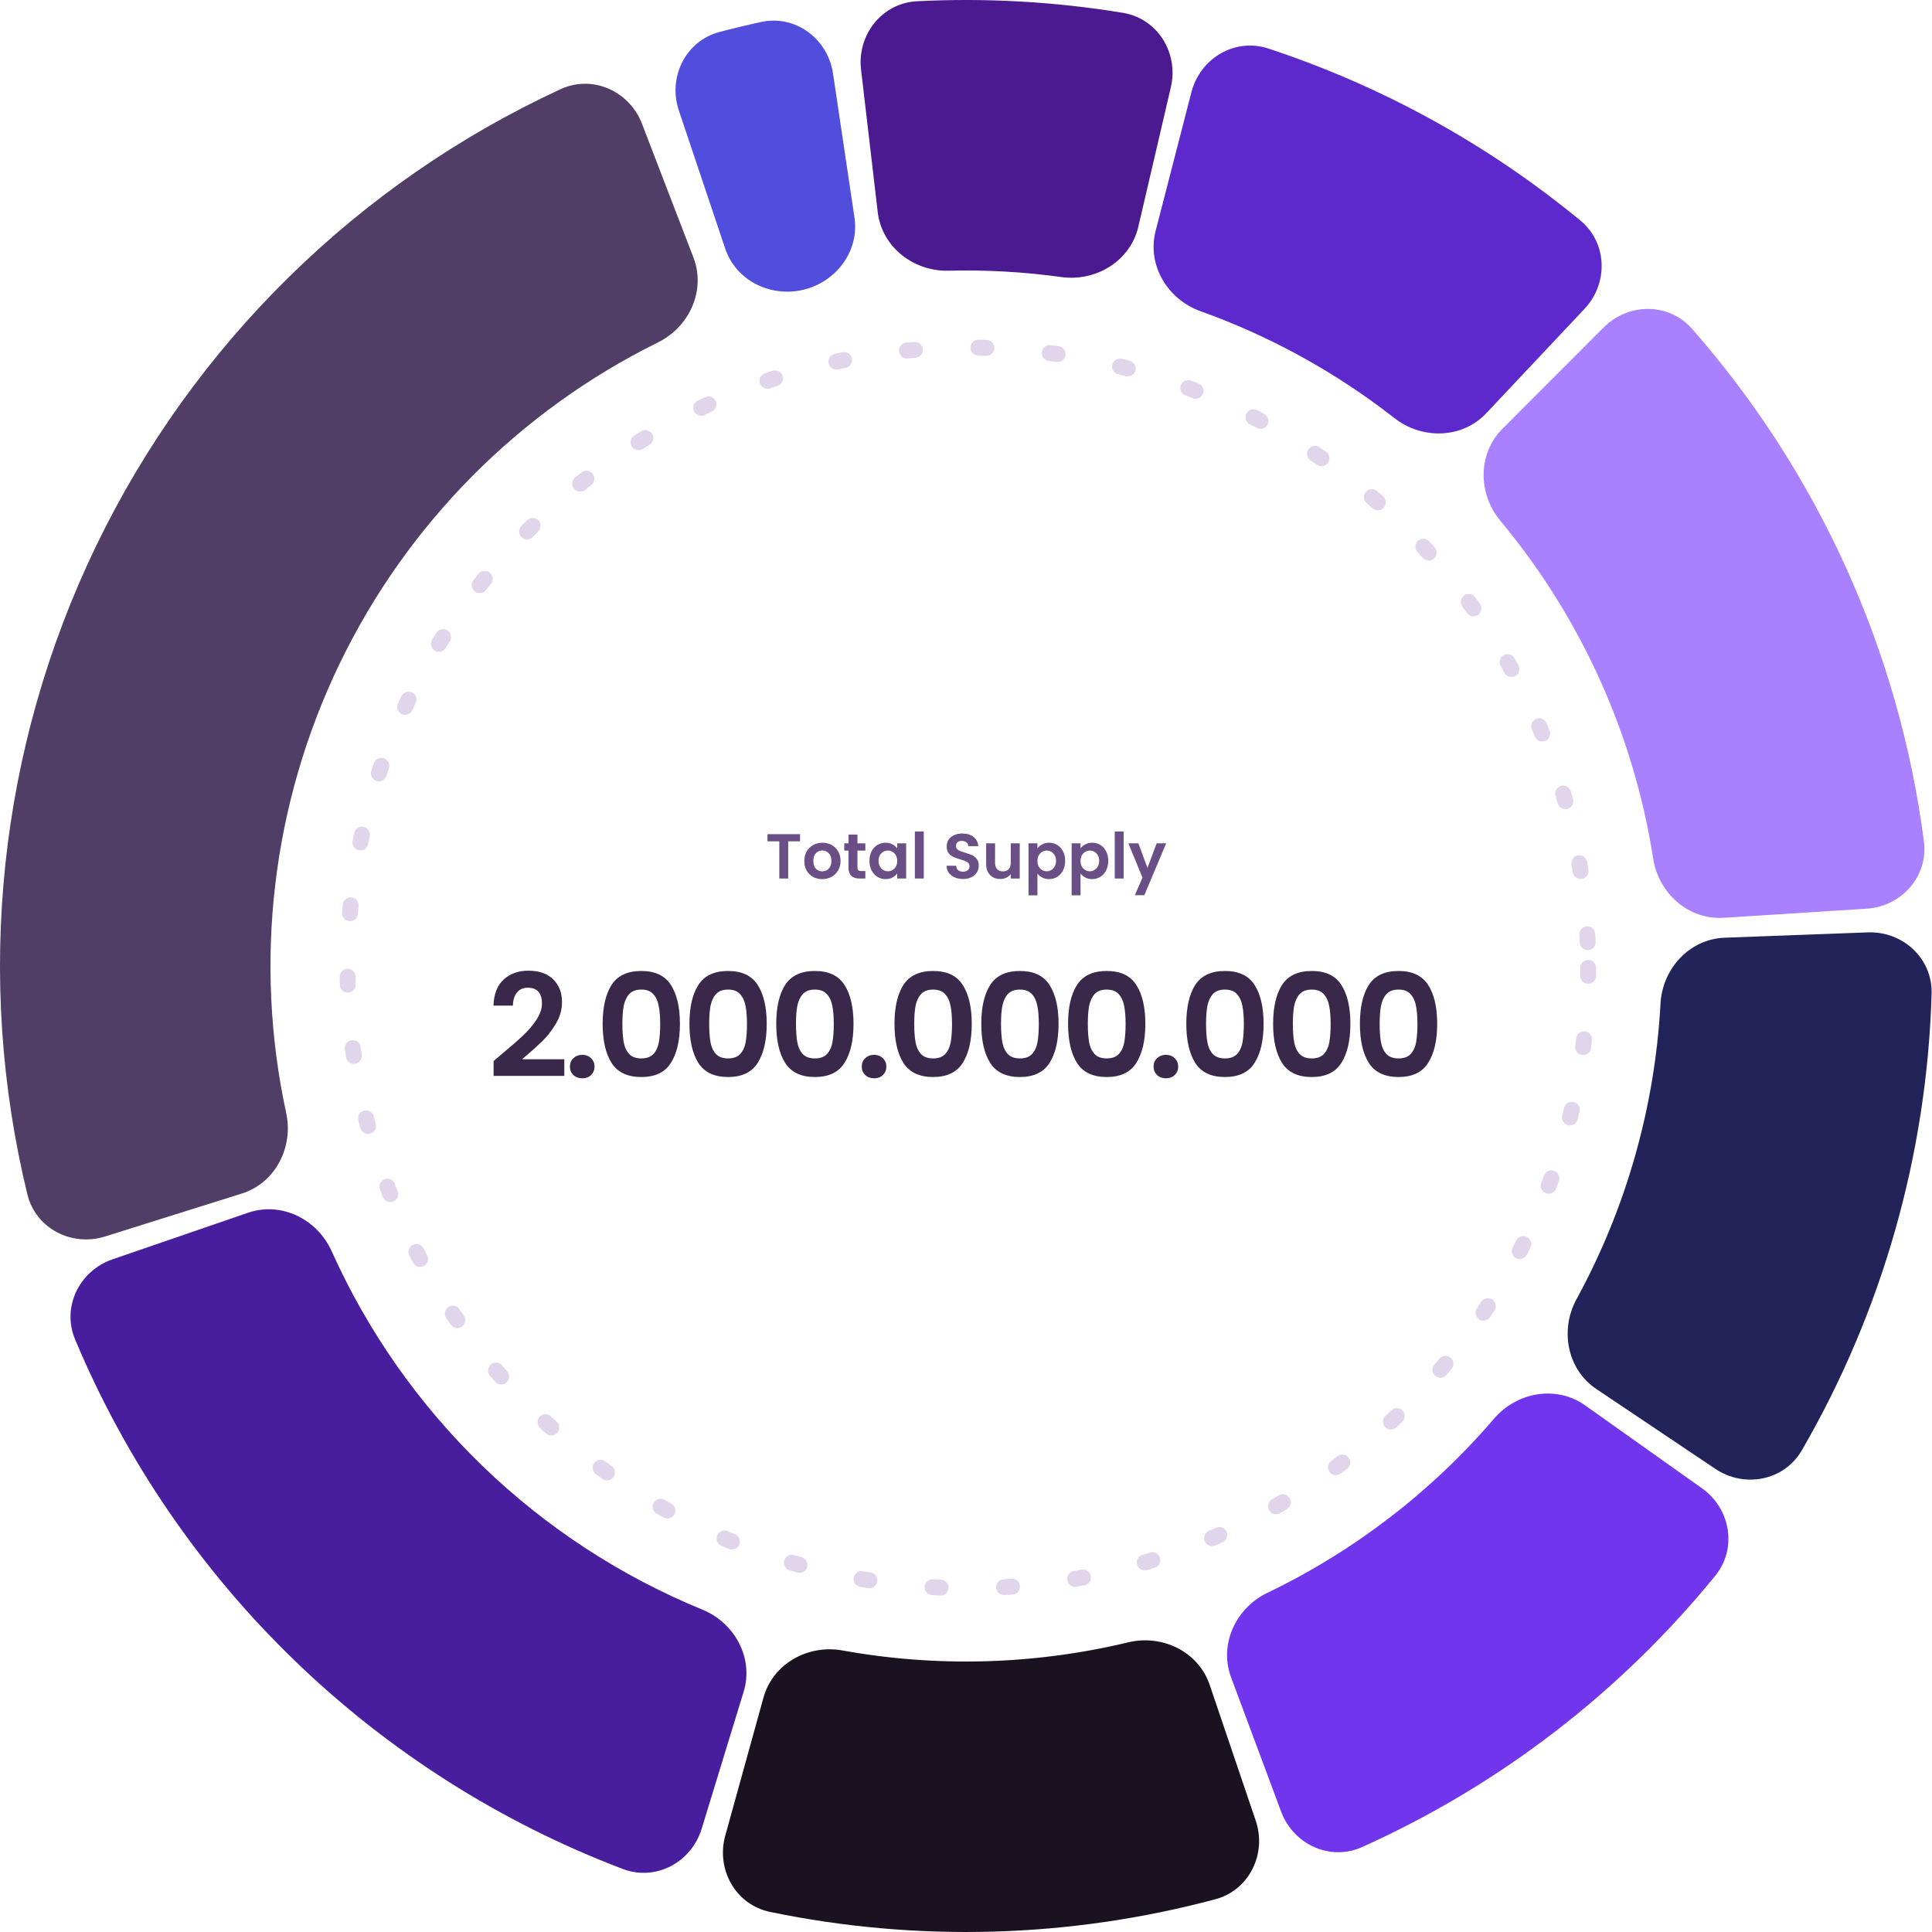
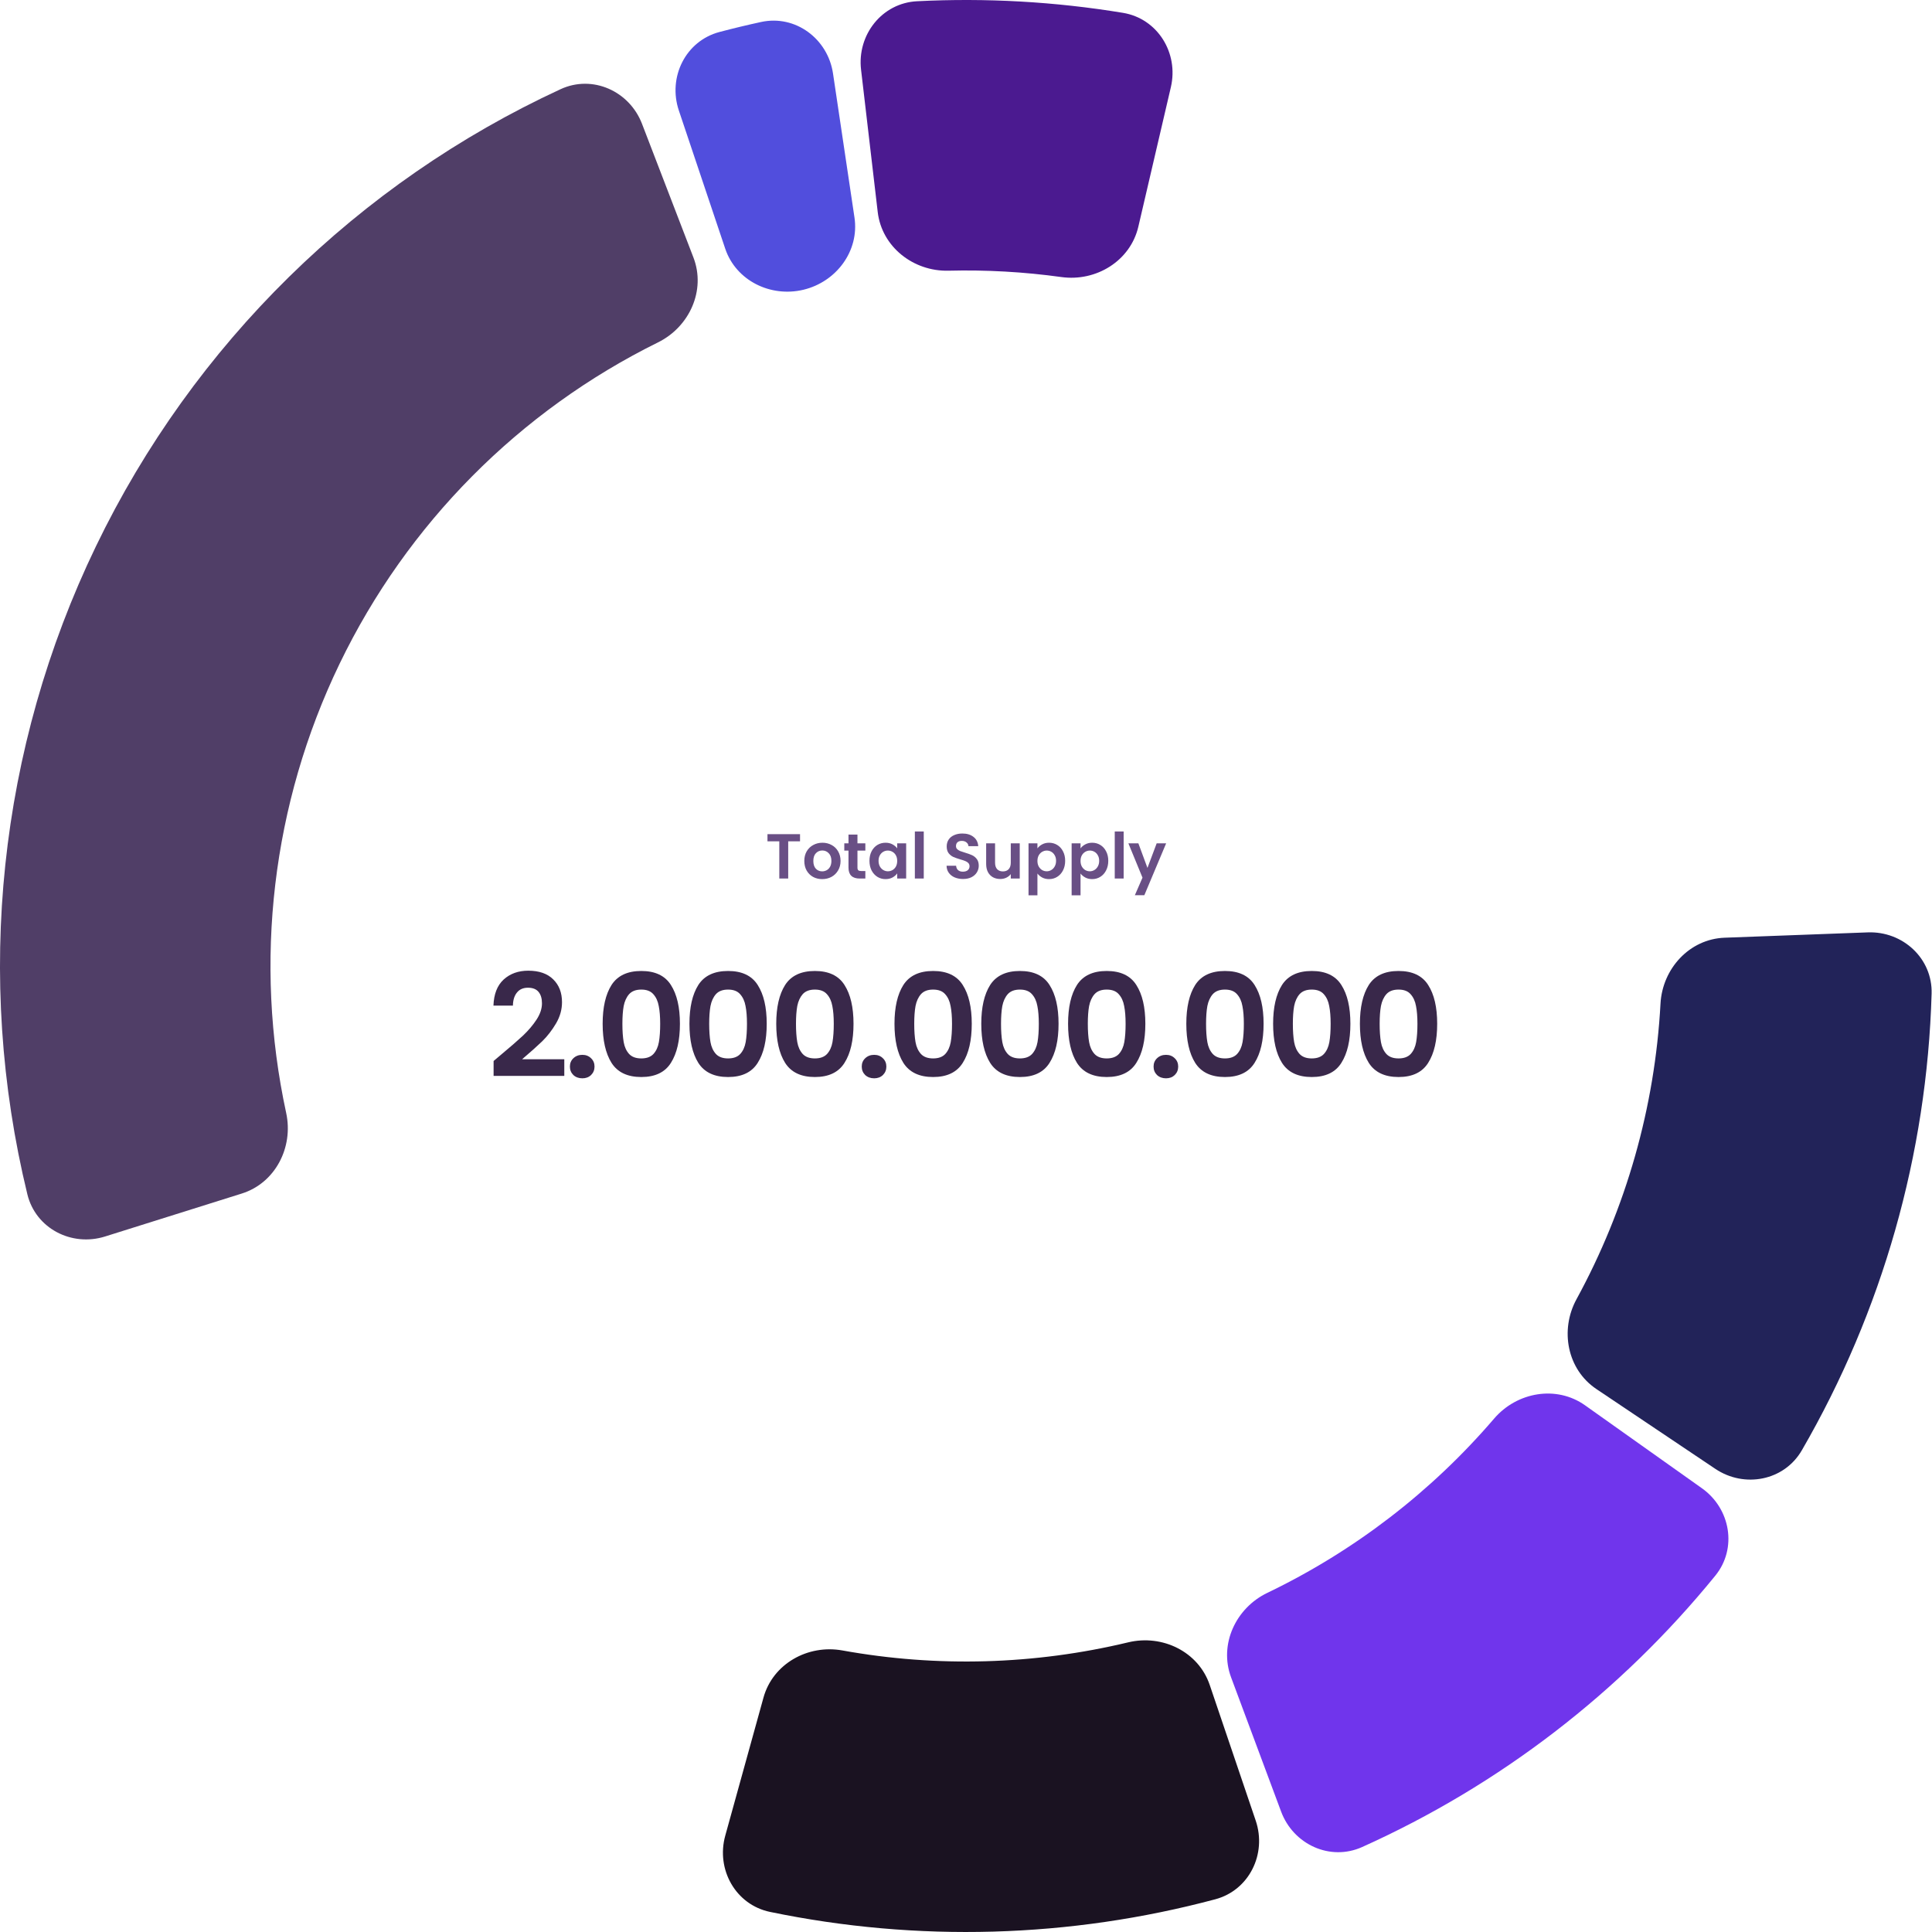
<svg xmlns="http://www.w3.org/2000/svg" width="486" height="486" viewBox="0 0 486 486" fill="none">
  <path d="M209.546 18.479C208.244 9.739 200.087 3.656 191.452 5.53C187.95 6.291 184.465 7.128 181 8.043C172.456 10.297 167.954 19.422 170.766 27.799L182.428 62.544C185.133 70.602 193.848 74.871 202.113 72.885C210.377 70.898 216.2 63.135 214.947 54.728L209.546 18.479Z" fill="#514EDD" />
  <path d="M161.495 31.137C158.322 22.89 149.036 18.728 141.015 22.436C90.069 45.991 48.679 86.553 24.145 137.4C-0.389 188.246 -6.383 245.887 6.882 300.425C8.971 309.011 18.007 313.69 26.437 311.041L60.82 300.239C69.251 297.59 73.86 288.617 71.992 279.98C63.782 242.015 68.413 202.223 85.424 166.968C102.436 131.712 130.702 103.324 165.529 86.126C173.452 82.213 177.608 73.021 174.435 64.774L161.495 31.137Z" fill="#503E67" />
-   <path d="M28.324 316.777C19.967 319.649 15.471 328.777 18.887 336.927C31.601 367.264 50.366 394.758 74.095 417.7C97.823 440.641 125.934 458.468 156.683 470.153C164.943 473.292 173.915 468.491 176.503 460.042L187.061 425.583C189.649 417.134 184.862 408.255 176.685 404.905C156.171 396.503 137.395 384.259 121.388 368.784C105.382 353.308 92.512 334.955 83.423 314.736C79.8 306.677 70.764 302.192 62.407 305.064L28.324 316.777Z" fill="#481E9F" />
  <path d="M182.438 461.772C180.081 470.289 185.067 479.159 193.72 480.951C230.784 488.627 269.135 487.538 305.704 477.771C314.241 475.49 318.716 466.352 315.879 457.983L304.308 423.851C301.471 415.482 292.397 411.074 283.804 413.135C260.243 418.786 235.76 419.482 211.916 415.177C203.22 413.607 194.411 418.522 192.054 427.039L182.438 461.772Z" fill="#1A1221" />
  <path d="M322.268 455.71C325.353 463.991 334.594 468.25 342.654 464.626C377.175 449.104 407.598 425.728 431.487 396.368C437.064 389.514 435.328 379.488 428.122 374.374L398.73 353.516C391.524 348.402 381.59 350.154 375.839 356.863C360.071 375.26 340.649 390.183 318.812 400.682C310.848 404.511 306.597 413.659 309.682 421.939L322.268 455.71Z" fill="#7035EC" />
  <path d="M431.491 369.492C438.828 374.416 448.818 372.483 453.249 364.838C473.521 329.856 484.746 290.359 485.901 249.944C486.153 241.111 478.673 234.213 469.842 234.543L433.827 235.885C424.997 236.215 418.182 243.652 417.703 252.476C416.291 278.52 409.071 303.924 396.576 326.819C392.342 334.575 394.227 344.486 401.565 349.41L431.491 369.492Z" fill="#222359" />
-   <path d="M469.542 228.587C478.361 228.026 485.109 220.41 483.969 211.648C477.751 163.844 457.445 118.956 425.648 82.723C419.82 76.081 409.644 76.121 403.4 82.374L377.934 107.876C371.69 114.129 371.762 124.216 377.418 131.005C397.686 155.329 410.976 184.71 415.863 215.992C417.227 224.722 424.756 231.436 433.575 230.875L469.542 228.587Z" fill="#A980FF" />
-   <path d="M398.58 77.701C404.637 71.266 404.362 61.095 397.543 55.475C374.288 36.311 347.67 21.637 319.05 12.207C310.657 9.441 301.91 14.639 299.703 23.196L290.7 58.093C288.493 66.65 293.673 75.306 301.992 78.285C319.585 84.586 336.057 93.666 350.777 105.177C357.738 110.621 367.823 110.38 373.879 103.945L398.58 77.701Z" fill="#5D28CC" />
  <path d="M294.534 21.927C296.54 13.321 291.195 4.663 282.476 3.228C265.365 0.411 248.001 -0.567 230.682 0.312C221.857 0.76 215.574 8.764 216.602 17.54L220.793 53.336C221.821 62.112 229.774 68.317 238.608 68.095C248.097 67.857 257.591 68.391 266.993 69.693C275.746 70.905 284.346 65.632 286.352 57.026L294.534 21.927Z" fill="#4B1A90" />
  <path d="M201.251 209.832V211.64H198.275V221H196.035V211.64H193.059V209.832H201.251ZM206.821 221.144C205.968 221.144 205.2 220.957 204.517 220.584C203.835 220.2 203.296 219.661 202.901 218.968C202.517 218.275 202.325 217.475 202.325 216.568C202.325 215.661 202.523 214.861 202.917 214.168C203.323 213.475 203.872 212.941 204.565 212.568C205.259 212.184 206.032 211.992 206.885 211.992C207.739 211.992 208.512 212.184 209.205 212.568C209.899 212.941 210.443 213.475 210.837 214.168C211.243 214.861 211.445 215.661 211.445 216.568C211.445 217.475 211.237 218.275 210.821 218.968C210.416 219.661 209.861 220.2 209.157 220.584C208.464 220.957 207.685 221.144 206.821 221.144ZM206.821 219.192C207.227 219.192 207.605 219.096 207.957 218.904C208.32 218.701 208.608 218.403 208.821 218.008C209.035 217.613 209.141 217.133 209.141 216.568C209.141 215.725 208.917 215.08 208.469 214.632C208.032 214.173 207.493 213.944 206.853 213.944C206.213 213.944 205.675 214.173 205.237 214.632C204.811 215.08 204.597 215.725 204.597 216.568C204.597 217.411 204.805 218.061 205.221 218.52C205.648 218.968 206.181 219.192 206.821 219.192ZM215.696 213.976V218.264C215.696 218.563 215.766 218.781 215.904 218.92C216.054 219.048 216.299 219.112 216.64 219.112H217.68V221H216.272C214.384 221 213.44 220.083 213.44 218.248V213.976H212.384V212.136H213.44V209.944H215.696V212.136H217.68V213.976H215.696ZM218.715 216.536C218.715 215.64 218.891 214.845 219.243 214.152C219.606 213.459 220.092 212.925 220.7 212.552C221.318 212.179 222.006 211.992 222.764 211.992C223.425 211.992 224.001 212.125 224.492 212.392C224.993 212.659 225.393 212.995 225.692 213.4V212.136H227.948V221H225.692V219.704C225.404 220.12 225.004 220.467 224.492 220.744C223.99 221.011 223.409 221.144 222.748 221.144C222.001 221.144 221.318 220.952 220.7 220.568C220.092 220.184 219.606 219.645 219.243 218.952C218.891 218.248 218.715 217.443 218.715 216.536ZM225.692 216.568C225.692 216.024 225.585 215.56 225.372 215.176C225.158 214.781 224.87 214.483 224.508 214.28C224.145 214.067 223.756 213.96 223.34 213.96C222.924 213.96 222.54 214.061 222.188 214.264C221.836 214.467 221.548 214.765 221.324 215.16C221.11 215.544 221.004 216.003 221.004 216.536C221.004 217.069 221.11 217.539 221.324 217.944C221.548 218.339 221.836 218.643 222.188 218.856C222.55 219.069 222.934 219.176 223.34 219.176C223.756 219.176 224.145 219.075 224.508 218.872C224.87 218.659 225.158 218.36 225.372 217.976C225.585 217.581 225.692 217.112 225.692 216.568ZM232.375 209.16V221H230.135V209.16H232.375ZM242.257 221.112C241.478 221.112 240.774 220.979 240.145 220.712C239.526 220.445 239.036 220.061 238.673 219.56C238.31 219.059 238.124 218.467 238.113 217.784H240.513C240.545 218.243 240.705 218.605 240.993 218.872C241.292 219.139 241.697 219.272 242.209 219.272C242.732 219.272 243.142 219.149 243.441 218.904C243.74 218.648 243.889 218.317 243.889 217.912C243.889 217.581 243.788 217.309 243.585 217.096C243.382 216.883 243.126 216.717 242.817 216.6C242.518 216.472 242.102 216.333 241.569 216.184C240.844 215.971 240.252 215.763 239.793 215.56C239.345 215.347 238.956 215.032 238.625 214.616C238.305 214.189 238.145 213.624 238.145 212.92C238.145 212.259 238.31 211.683 238.641 211.192C238.972 210.701 239.436 210.328 240.033 210.072C240.63 209.805 241.313 209.672 242.081 209.672C243.233 209.672 244.166 209.955 244.881 210.52C245.606 211.075 246.006 211.853 246.081 212.856H243.617C243.596 212.472 243.43 212.157 243.121 211.912C242.822 211.656 242.422 211.528 241.921 211.528C241.484 211.528 241.132 211.64 240.865 211.864C240.609 212.088 240.481 212.413 240.481 212.84C240.481 213.139 240.577 213.389 240.769 213.592C240.972 213.784 241.217 213.944 241.505 214.072C241.804 214.189 242.22 214.328 242.753 214.488C243.478 214.701 244.07 214.915 244.529 215.128C244.988 215.341 245.382 215.661 245.713 216.088C246.044 216.515 246.209 217.075 246.209 217.768C246.209 218.365 246.054 218.92 245.745 219.432C245.436 219.944 244.982 220.355 244.385 220.664C243.788 220.963 243.078 221.112 242.257 221.112ZM256.519 212.136V221H254.263V219.88C253.975 220.264 253.596 220.568 253.127 220.792C252.668 221.005 252.167 221.112 251.623 221.112C250.93 221.112 250.316 220.968 249.783 220.68C249.25 220.381 248.828 219.949 248.519 219.384C248.22 218.808 248.071 218.125 248.071 217.336V212.136H250.311V217.016C250.311 217.72 250.487 218.264 250.839 218.648C251.191 219.021 251.671 219.208 252.279 219.208C252.898 219.208 253.383 219.021 253.735 218.648C254.087 218.264 254.263 217.72 254.263 217.016V212.136H256.519ZM260.969 213.416C261.257 213.011 261.652 212.675 262.153 212.408C262.665 212.131 263.246 211.992 263.897 211.992C264.654 211.992 265.337 212.179 265.945 212.552C266.564 212.925 267.049 213.459 267.401 214.152C267.764 214.835 267.945 215.629 267.945 216.536C267.945 217.443 267.764 218.248 267.401 218.952C267.049 219.645 266.564 220.184 265.945 220.568C265.337 220.952 264.654 221.144 263.897 221.144C263.246 221.144 262.67 221.011 262.169 220.744C261.678 220.477 261.278 220.141 260.969 219.736V225.224H258.729V212.136H260.969V213.416ZM265.657 216.536C265.657 216.003 265.545 215.544 265.321 215.16C265.108 214.765 264.82 214.467 264.457 214.264C264.105 214.061 263.721 213.96 263.305 213.96C262.9 213.96 262.516 214.067 262.153 214.28C261.801 214.483 261.513 214.781 261.289 215.176C261.076 215.571 260.969 216.035 260.969 216.568C260.969 217.101 261.076 217.565 261.289 217.96C261.513 218.355 261.801 218.659 262.153 218.872C262.516 219.075 262.9 219.176 263.305 219.176C263.721 219.176 264.105 219.069 264.457 218.856C264.82 218.643 265.108 218.339 265.321 217.944C265.545 217.549 265.657 217.08 265.657 216.536ZM271.813 213.416C272.101 213.011 272.495 212.675 272.997 212.408C273.509 212.131 274.09 211.992 274.741 211.992C275.498 211.992 276.181 212.179 276.789 212.552C277.407 212.925 277.893 213.459 278.245 214.152C278.607 214.835 278.789 215.629 278.789 216.536C278.789 217.443 278.607 218.248 278.245 218.952C277.893 219.645 277.407 220.184 276.789 220.568C276.181 220.952 275.498 221.144 274.741 221.144C274.09 221.144 273.514 221.011 273.013 220.744C272.522 220.477 272.122 220.141 271.813 219.736V225.224H269.573V212.136H271.813V213.416ZM276.501 216.536C276.501 216.003 276.389 215.544 276.165 215.16C275.951 214.765 275.663 214.467 275.301 214.264C274.949 214.061 274.565 213.96 274.149 213.96C273.743 213.96 273.359 214.067 272.997 214.28C272.645 214.483 272.357 214.781 272.133 215.176C271.919 215.571 271.813 216.035 271.813 216.568C271.813 217.101 271.919 217.565 272.133 217.96C272.357 218.355 272.645 218.659 272.997 218.872C273.359 219.075 273.743 219.176 274.149 219.176C274.565 219.176 274.949 219.069 275.301 218.856C275.663 218.643 275.951 218.339 276.165 217.944C276.389 217.549 276.501 217.08 276.501 216.536ZM282.657 209.16V221H280.417V209.16H282.657ZM293.35 212.136L287.862 225.192H285.478L287.398 220.776L283.846 212.136H286.358L288.646 218.328L290.966 212.136H293.35Z" fill="#694F85" />
  <path d="M126.038 265.312C128.342 263.392 130.178 261.796 131.546 260.524C132.914 259.228 134.054 257.884 134.966 256.492C135.878 255.1 136.334 253.732 136.334 252.388C136.334 251.164 136.046 250.204 135.47 249.508C134.894 248.812 134.006 248.464 132.806 248.464C131.606 248.464 130.682 248.872 130.034 249.688C129.386 250.48 129.05 251.572 129.026 252.964H124.13C124.226 250.084 125.078 247.9 126.686 246.412C128.318 244.924 130.382 244.18 132.878 244.18C135.614 244.18 137.714 244.912 139.178 246.376C140.642 247.816 141.374 249.724 141.374 252.1C141.374 253.972 140.87 255.76 139.862 257.464C138.854 259.168 137.702 260.656 136.406 261.928C135.11 263.176 133.418 264.688 131.33 266.464H141.95V270.64H124.166V266.896L126.038 265.312ZM146.494 271.252C145.582 271.252 144.826 270.976 144.226 270.424C143.65 269.848 143.362 269.14 143.362 268.3C143.362 267.46 143.65 266.764 144.226 266.212C144.826 265.636 145.582 265.348 146.494 265.348C147.382 265.348 148.114 265.636 148.69 266.212C149.266 266.764 149.554 267.46 149.554 268.3C149.554 269.14 149.266 269.848 148.69 270.424C148.114 270.976 147.382 271.252 146.494 271.252ZM151.598 257.536C151.598 253.384 152.342 250.132 153.83 247.78C155.342 245.428 157.838 244.252 161.318 244.252C164.798 244.252 167.282 245.428 168.77 247.78C170.282 250.132 171.038 253.384 171.038 257.536C171.038 261.712 170.282 264.988 168.77 267.364C167.282 269.74 164.798 270.928 161.318 270.928C157.838 270.928 155.342 269.74 153.83 267.364C152.342 264.988 151.598 261.712 151.598 257.536ZM166.07 257.536C166.07 255.76 165.95 254.272 165.71 253.072C165.494 251.848 165.038 250.852 164.342 250.084C163.67 249.316 162.662 248.932 161.318 248.932C159.974 248.932 158.954 249.316 158.258 250.084C157.586 250.852 157.13 251.848 156.89 253.072C156.674 254.272 156.566 255.76 156.566 257.536C156.566 259.36 156.674 260.896 156.89 262.144C157.106 263.368 157.562 264.364 158.258 265.132C158.954 265.876 159.974 266.248 161.318 266.248C162.662 266.248 163.682 265.876 164.378 265.132C165.074 264.364 165.53 263.368 165.746 262.144C165.962 260.896 166.07 259.36 166.07 257.536ZM173.431 257.536C173.431 253.384 174.175 250.132 175.663 247.78C177.175 245.428 179.671 244.252 183.151 244.252C186.631 244.252 189.115 245.428 190.603 247.78C192.115 250.132 192.871 253.384 192.871 257.536C192.871 261.712 192.115 264.988 190.603 267.364C189.115 269.74 186.631 270.928 183.151 270.928C179.671 270.928 177.175 269.74 175.663 267.364C174.175 264.988 173.431 261.712 173.431 257.536ZM187.903 257.536C187.903 255.76 187.783 254.272 187.543 253.072C187.327 251.848 186.871 250.852 186.175 250.084C185.503 249.316 184.495 248.932 183.151 248.932C181.807 248.932 180.787 249.316 180.091 250.084C179.419 250.852 178.963 251.848 178.723 253.072C178.507 254.272 178.399 255.76 178.399 257.536C178.399 259.36 178.507 260.896 178.723 262.144C178.939 263.368 179.395 264.364 180.091 265.132C180.787 265.876 181.807 266.248 183.151 266.248C184.495 266.248 185.515 265.876 186.211 265.132C186.907 264.364 187.363 263.368 187.579 262.144C187.795 260.896 187.903 259.36 187.903 257.536ZM195.265 257.536C195.265 253.384 196.009 250.132 197.497 247.78C199.009 245.428 201.505 244.252 204.985 244.252C208.465 244.252 210.949 245.428 212.437 247.78C213.949 250.132 214.705 253.384 214.705 257.536C214.705 261.712 213.949 264.988 212.437 267.364C210.949 269.74 208.465 270.928 204.985 270.928C201.505 270.928 199.009 269.74 197.497 267.364C196.009 264.988 195.265 261.712 195.265 257.536ZM209.737 257.536C209.737 255.76 209.617 254.272 209.377 253.072C209.161 251.848 208.705 250.852 208.009 250.084C207.337 249.316 206.329 248.932 204.985 248.932C203.641 248.932 202.621 249.316 201.925 250.084C201.253 250.852 200.797 251.848 200.557 253.072C200.341 254.272 200.233 255.76 200.233 257.536C200.233 259.36 200.341 260.896 200.557 262.144C200.773 263.368 201.229 264.364 201.925 265.132C202.621 265.876 203.641 266.248 204.985 266.248C206.329 266.248 207.349 265.876 208.045 265.132C208.741 264.364 209.197 263.368 209.413 262.144C209.629 260.896 209.737 259.36 209.737 257.536ZM219.906 271.252C218.994 271.252 218.238 270.976 217.638 270.424C217.062 269.848 216.774 269.14 216.774 268.3C216.774 267.46 217.062 266.764 217.638 266.212C218.238 265.636 218.994 265.348 219.906 265.348C220.794 265.348 221.526 265.636 222.102 266.212C222.678 266.764 222.966 267.46 222.966 268.3C222.966 269.14 222.678 269.848 222.102 270.424C221.526 270.976 220.794 271.252 219.906 271.252ZM225.01 257.536C225.01 253.384 225.754 250.132 227.242 247.78C228.754 245.428 231.25 244.252 234.73 244.252C238.21 244.252 240.694 245.428 242.182 247.78C243.694 250.132 244.45 253.384 244.45 257.536C244.45 261.712 243.694 264.988 242.182 267.364C240.694 269.74 238.21 270.928 234.73 270.928C231.25 270.928 228.754 269.74 227.242 267.364C225.754 264.988 225.01 261.712 225.01 257.536ZM239.482 257.536C239.482 255.76 239.362 254.272 239.122 253.072C238.906 251.848 238.45 250.852 237.754 250.084C237.082 249.316 236.074 248.932 234.73 248.932C233.386 248.932 232.366 249.316 231.67 250.084C230.998 250.852 230.542 251.848 230.302 253.072C230.086 254.272 229.978 255.76 229.978 257.536C229.978 259.36 230.086 260.896 230.302 262.144C230.518 263.368 230.974 264.364 231.67 265.132C232.366 265.876 233.386 266.248 234.73 266.248C236.074 266.248 237.094 265.876 237.79 265.132C238.486 264.364 238.942 263.368 239.158 262.144C239.374 260.896 239.482 259.36 239.482 257.536ZM246.843 257.536C246.843 253.384 247.587 250.132 249.075 247.78C250.587 245.428 253.083 244.252 256.563 244.252C260.043 244.252 262.527 245.428 264.015 247.78C265.527 250.132 266.283 253.384 266.283 257.536C266.283 261.712 265.527 264.988 264.015 267.364C262.527 269.74 260.043 270.928 256.563 270.928C253.083 270.928 250.587 269.74 249.075 267.364C247.587 264.988 246.843 261.712 246.843 257.536ZM261.315 257.536C261.315 255.76 261.195 254.272 260.955 253.072C260.739 251.848 260.283 250.852 259.587 250.084C258.915 249.316 257.907 248.932 256.563 248.932C255.219 248.932 254.199 249.316 253.503 250.084C252.831 250.852 252.375 251.848 252.135 253.072C251.919 254.272 251.811 255.76 251.811 257.536C251.811 259.36 251.919 260.896 252.135 262.144C252.351 263.368 252.807 264.364 253.503 265.132C254.199 265.876 255.219 266.248 256.563 266.248C257.907 266.248 258.927 265.876 259.623 265.132C260.319 264.364 260.775 263.368 260.991 262.144C261.207 260.896 261.315 259.36 261.315 257.536ZM268.676 257.536C268.676 253.384 269.42 250.132 270.908 247.78C272.42 245.428 274.916 244.252 278.396 244.252C281.876 244.252 284.36 245.428 285.848 247.78C287.36 250.132 288.116 253.384 288.116 257.536C288.116 261.712 287.36 264.988 285.848 267.364C284.36 269.74 281.876 270.928 278.396 270.928C274.916 270.928 272.42 269.74 270.908 267.364C269.42 264.988 268.676 261.712 268.676 257.536ZM283.148 257.536C283.148 255.76 283.028 254.272 282.788 253.072C282.572 251.848 282.116 250.852 281.42 250.084C280.748 249.316 279.74 248.932 278.396 248.932C277.052 248.932 276.032 249.316 275.336 250.084C274.664 250.852 274.208 251.848 273.968 253.072C273.752 254.272 273.644 255.76 273.644 257.536C273.644 259.36 273.752 260.896 273.968 262.144C274.184 263.368 274.64 264.364 275.336 265.132C276.032 265.876 277.052 266.248 278.396 266.248C279.74 266.248 280.76 265.876 281.456 265.132C282.152 264.364 282.608 263.368 282.824 262.144C283.04 260.896 283.148 259.36 283.148 257.536ZM293.318 271.252C292.406 271.252 291.65 270.976 291.05 270.424C290.474 269.848 290.186 269.14 290.186 268.3C290.186 267.46 290.474 266.764 291.05 266.212C291.65 265.636 292.406 265.348 293.318 265.348C294.206 265.348 294.938 265.636 295.514 266.212C296.09 266.764 296.378 267.46 296.378 268.3C296.378 269.14 296.09 269.848 295.514 270.424C294.938 270.976 294.206 271.252 293.318 271.252ZM298.421 257.536C298.421 253.384 299.165 250.132 300.653 247.78C302.165 245.428 304.661 244.252 308.141 244.252C311.621 244.252 314.105 245.428 315.593 247.78C317.105 250.132 317.861 253.384 317.861 257.536C317.861 261.712 317.105 264.988 315.593 267.364C314.105 269.74 311.621 270.928 308.141 270.928C304.661 270.928 302.165 269.74 300.653 267.364C299.165 264.988 298.421 261.712 298.421 257.536ZM312.893 257.536C312.893 255.76 312.773 254.272 312.533 253.072C312.317 251.848 311.861 250.852 311.165 250.084C310.493 249.316 309.485 248.932 308.141 248.932C306.797 248.932 305.777 249.316 305.081 250.084C304.409 250.852 303.953 251.848 303.713 253.072C303.497 254.272 303.389 255.76 303.389 257.536C303.389 259.36 303.497 260.896 303.713 262.144C303.929 263.368 304.385 264.364 305.081 265.132C305.777 265.876 306.797 266.248 308.141 266.248C309.485 266.248 310.505 265.876 311.201 265.132C311.897 264.364 312.353 263.368 312.569 262.144C312.785 260.896 312.893 259.36 312.893 257.536ZM320.255 257.536C320.255 253.384 320.999 250.132 322.487 247.78C323.999 245.428 326.495 244.252 329.975 244.252C333.455 244.252 335.939 245.428 337.427 247.78C338.939 250.132 339.695 253.384 339.695 257.536C339.695 261.712 338.939 264.988 337.427 267.364C335.939 269.74 333.455 270.928 329.975 270.928C326.495 270.928 323.999 269.74 322.487 267.364C320.999 264.988 320.255 261.712 320.255 257.536ZM334.727 257.536C334.727 255.76 334.607 254.272 334.367 253.072C334.151 251.848 333.695 250.852 332.999 250.084C332.327 249.316 331.319 248.932 329.975 248.932C328.631 248.932 327.611 249.316 326.915 250.084C326.243 250.852 325.787 251.848 325.547 253.072C325.331 254.272 325.223 255.76 325.223 257.536C325.223 259.36 325.331 260.896 325.547 262.144C325.763 263.368 326.219 264.364 326.915 265.132C327.611 265.876 328.631 266.248 329.975 266.248C331.319 266.248 332.339 265.876 333.035 265.132C333.731 264.364 334.187 263.368 334.403 262.144C334.619 260.896 334.727 259.36 334.727 257.536ZM342.088 257.536C342.088 253.384 342.832 250.132 344.32 247.78C345.832 245.428 348.328 244.252 351.808 244.252C355.288 244.252 357.772 245.428 359.26 247.78C360.772 250.132 361.528 253.384 361.528 257.536C361.528 261.712 360.772 264.988 359.26 267.364C357.772 269.74 355.288 270.928 351.808 270.928C348.328 270.928 345.832 269.74 344.32 267.364C342.832 264.988 342.088 261.712 342.088 257.536ZM356.56 257.536C356.56 255.76 356.44 254.272 356.2 253.072C355.984 251.848 355.528 250.852 354.832 250.084C354.16 249.316 353.152 248.932 351.808 248.932C350.464 248.932 349.444 249.316 348.748 250.084C348.076 250.852 347.62 251.848 347.38 253.072C347.164 254.272 347.056 255.76 347.056 257.536C347.056 259.36 347.164 260.896 347.38 262.144C347.596 263.368 348.052 264.364 348.748 265.132C349.444 265.876 350.464 266.248 351.808 266.248C353.152 266.248 354.172 265.876 354.868 265.132C355.564 264.364 356.02 263.368 356.236 262.144C356.452 260.896 356.56 259.36 356.56 257.536Z" fill="#39284A" />
-   <circle cx="243.475" cy="243.475" r="156.045" stroke="#E1D5EB" stroke-width="4" stroke-linecap="round" stroke-linejoin="round" stroke-dasharray="2 16" />
</svg>